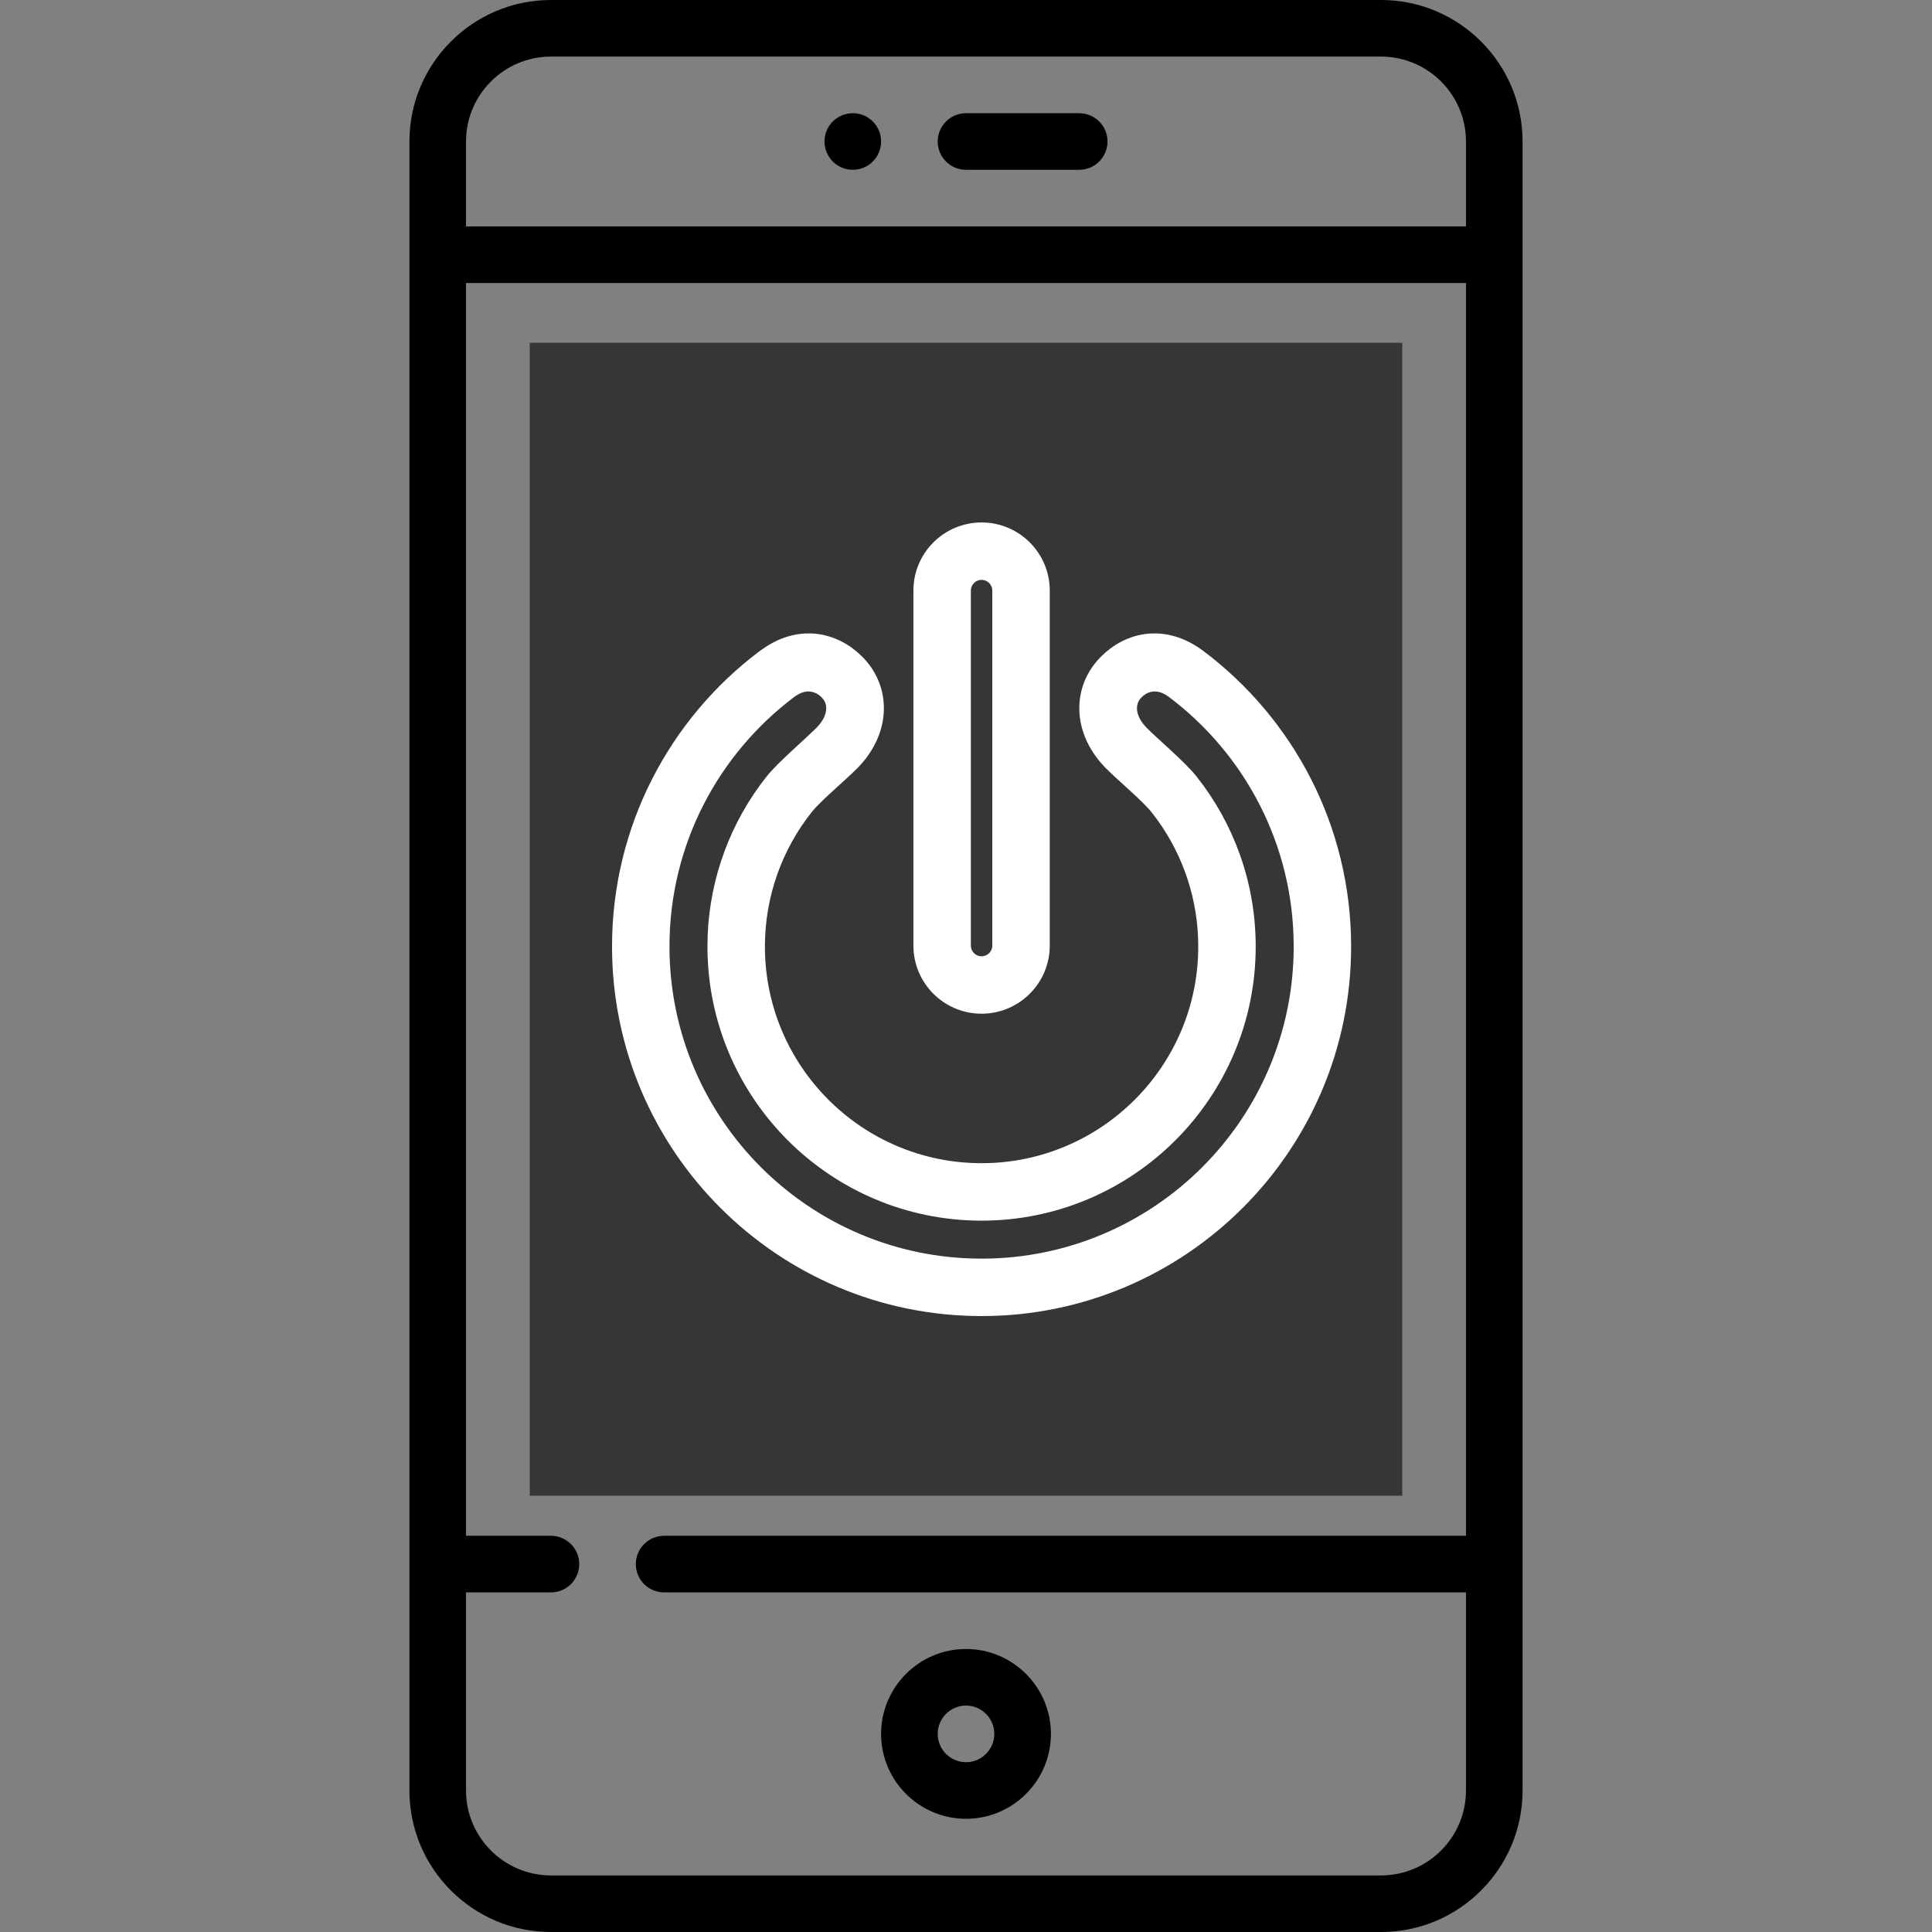
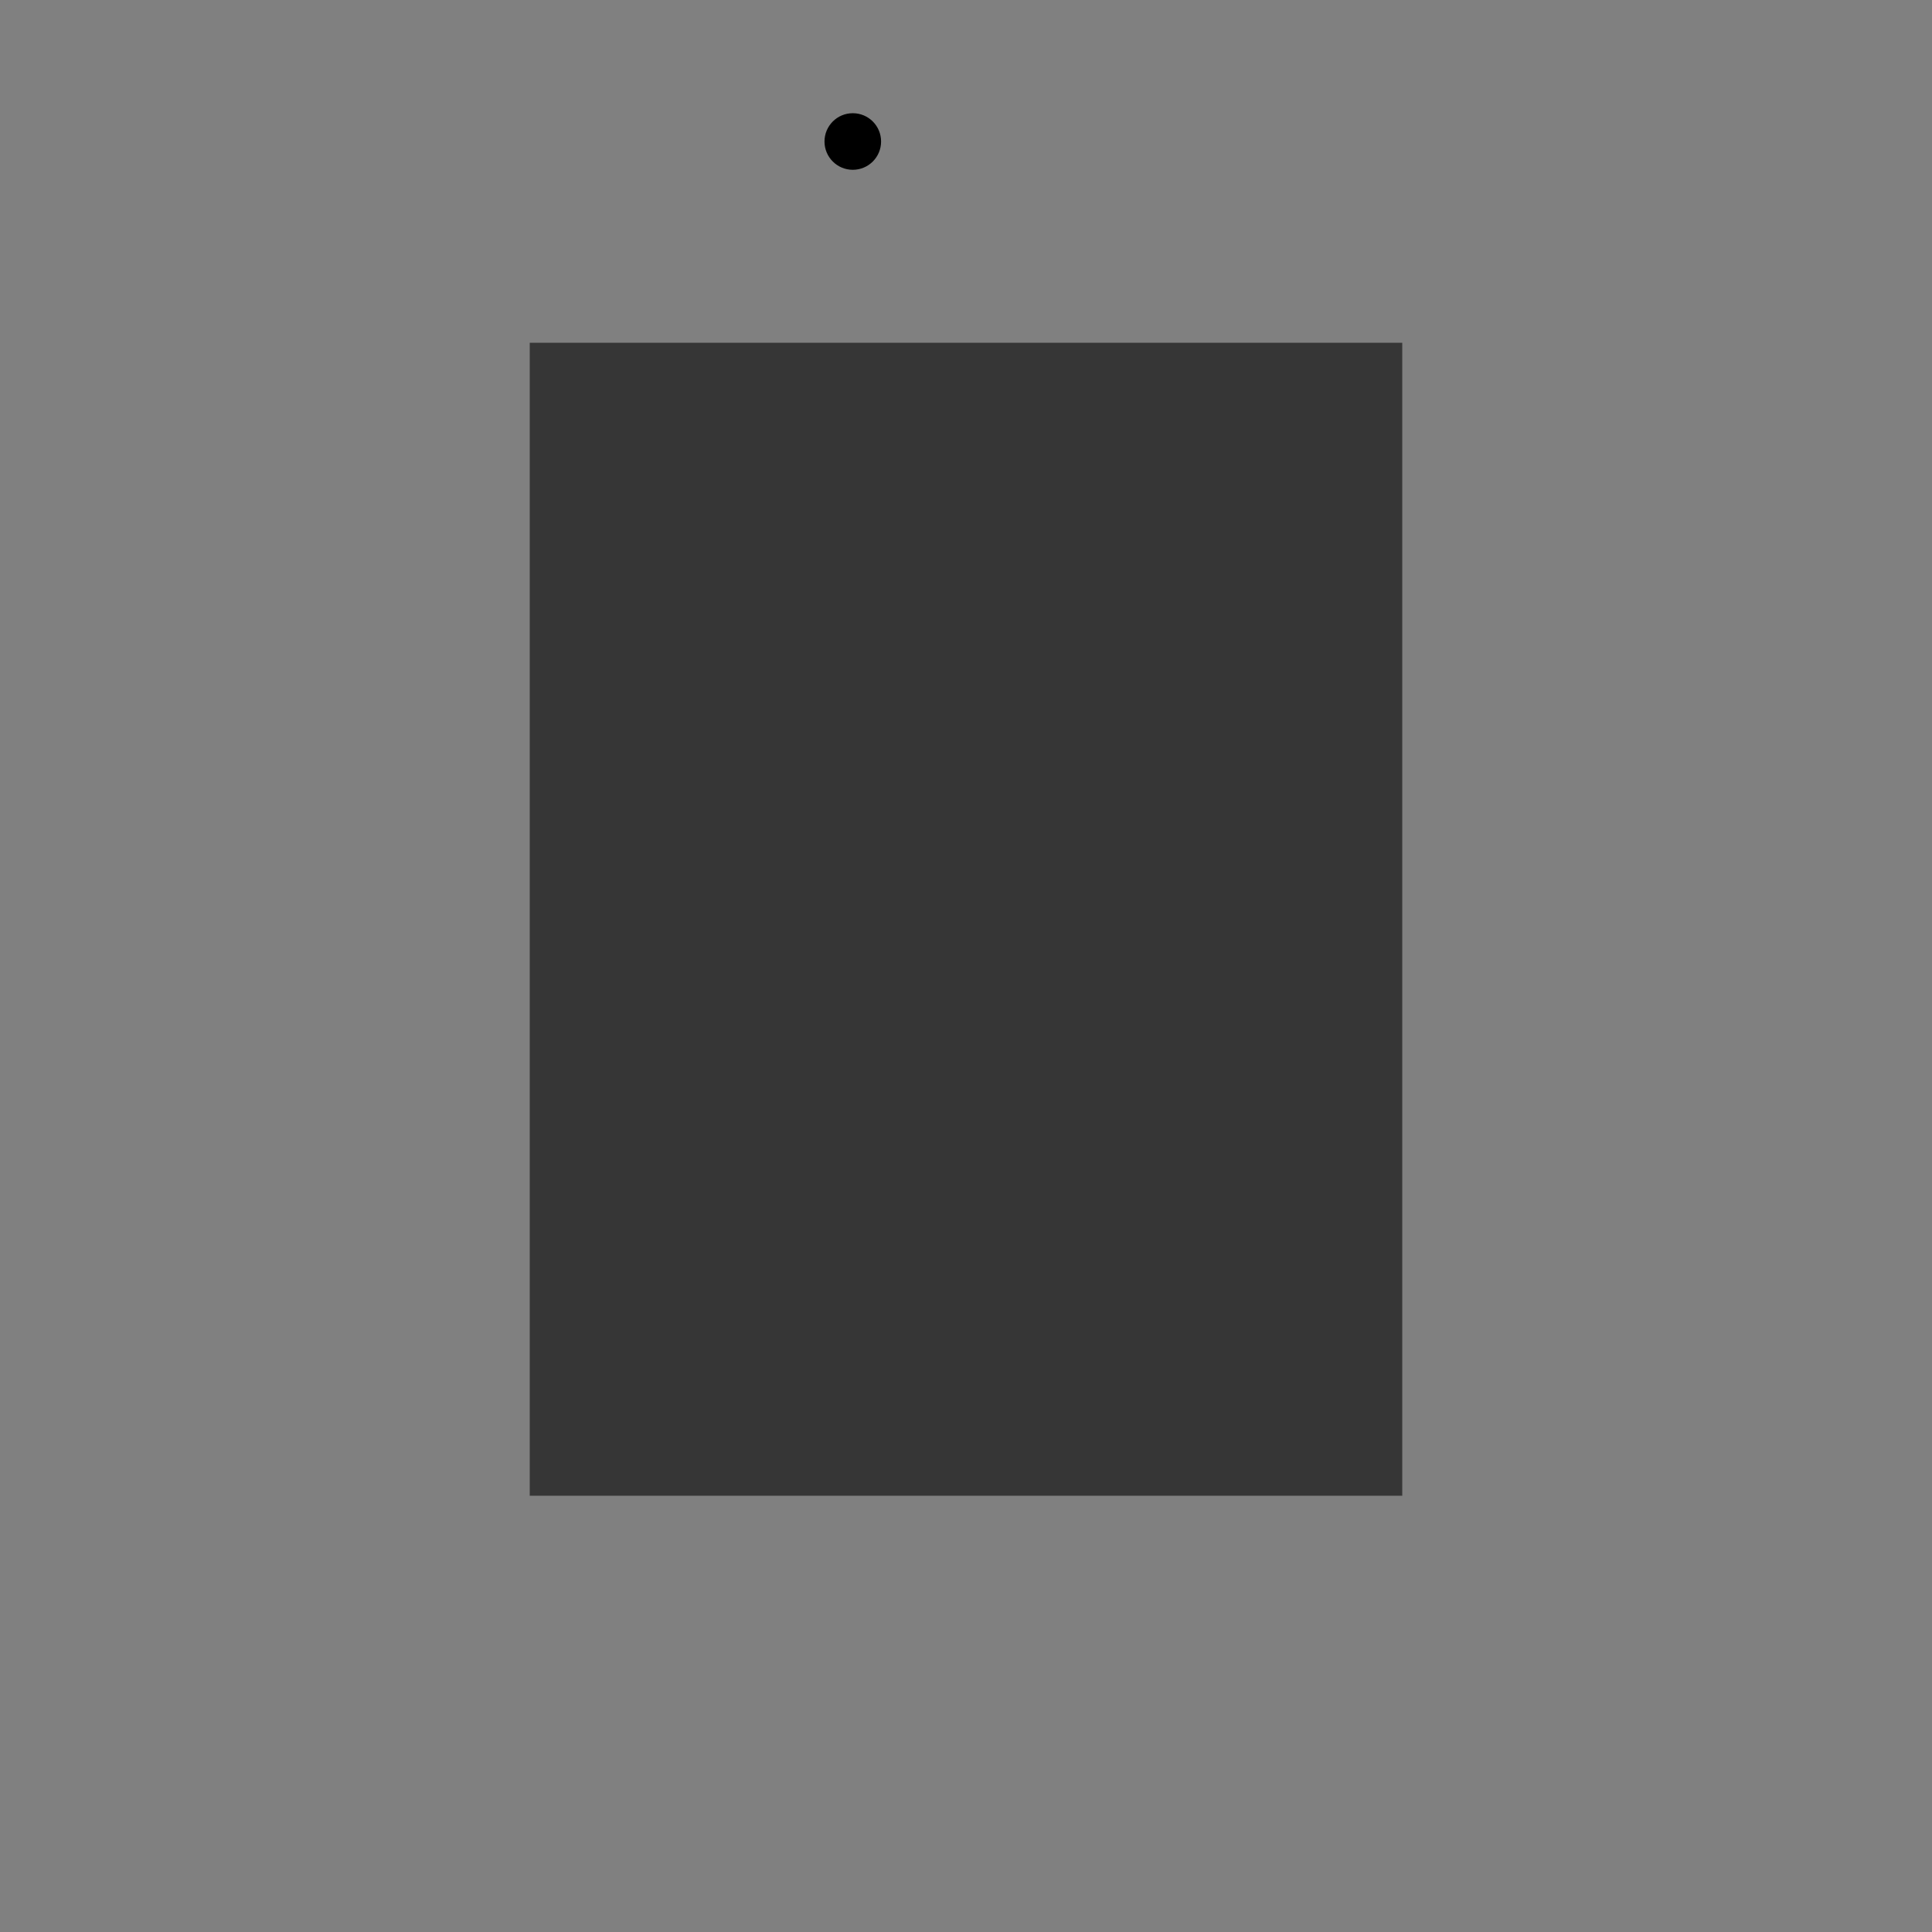
<svg xmlns="http://www.w3.org/2000/svg" width="62" height="62" viewBox="0 0 62 62" fill="none">
  <rect x="0" y="0" width="62" height="62" fill="#808080" stroke="none" />
-   <path d="M44.32 0H17.68C15.176 0 13.139 2.037 13.139 4.541V57.459C13.139 59.963 15.176 62 17.68 62H44.32C46.824 62 48.861 59.963 48.861 57.459V4.541C48.861 2.037 46.824 0 44.32 0ZM47.045 49.285H21.312C21.072 49.285 20.841 49.381 20.67 49.551C20.5 49.721 20.404 49.953 20.404 50.193C20.404 50.434 20.5 50.665 20.67 50.836C20.841 51.006 21.072 51.102 21.312 51.102H47.045V57.459C47.045 58.961 45.823 60.184 44.32 60.184H17.68C16.177 60.184 14.955 58.961 14.955 57.459V51.102H17.68C17.921 51.102 18.152 51.006 18.322 50.836C18.492 50.665 18.588 50.434 18.588 50.193C18.588 49.953 18.492 49.721 18.322 49.551C18.152 49.381 17.921 49.285 17.68 49.285H14.955V9.082H47.045V49.285ZM47.045 7.266H14.955V4.541C14.955 3.039 16.177 1.816 17.68 1.816H44.32C45.823 1.816 47.045 3.039 47.045 4.541V7.266Z" fill="black" />
-   <path d="M34.633 3.633H31C30.759 3.633 30.528 3.728 30.358 3.899C30.188 4.069 30.092 4.3 30.092 4.541C30.092 4.782 30.188 5.013 30.358 5.183C30.528 5.354 30.759 5.449 31 5.449H34.633C34.874 5.449 35.105 5.354 35.275 5.183C35.445 5.013 35.541 4.782 35.541 4.541C35.541 4.3 35.445 4.069 35.275 3.899C35.105 3.728 34.874 3.633 34.633 3.633ZM31 52.918C29.498 52.918 28.275 54.14 28.275 55.643C28.275 57.145 29.498 58.367 31 58.367C32.502 58.367 33.725 57.145 33.725 55.643C33.725 54.14 32.502 52.918 31 52.918ZM31 56.551C30.499 56.551 30.092 56.143 30.092 55.643C30.092 55.142 30.499 54.734 31 54.734C31.501 54.734 31.908 55.142 31.908 55.643C31.908 56.143 31.501 56.551 31 56.551Z" fill="black" />
  <path d="M27.367 5.449C27.869 5.449 28.275 5.043 28.275 4.541C28.275 4.039 27.869 3.633 27.367 3.633C26.866 3.633 26.459 4.039 26.459 4.541C26.459 5.043 26.866 5.449 27.367 5.449Z" fill="black" />
  <rect x="17" y="11" width="28" height="37" fill="black" fill-opacity="0.58" />
-   <path d="M36.685 20.61C37.236 20.509 37.855 20.629 38.475 21.096C41.288 23.214 43.109 26.584 43.109 30.375C43.109 36.782 37.907 41.984 31.5 41.984C25.092 41.984 19.891 36.782 19.891 30.375C19.891 26.584 21.712 23.214 24.525 21.096L24.758 20.938C25.299 20.603 25.833 20.521 26.314 20.61C26.857 20.711 27.307 21.023 27.612 21.38H27.613C28.359 22.255 28.282 23.53 27.322 24.49C27.131 24.682 26.828 24.949 26.549 25.206C26.26 25.471 25.995 25.725 25.85 25.909C24.878 27.137 24.297 28.689 24.297 30.375C24.297 34.351 27.525 37.578 31.5 37.578C35.475 37.578 38.703 34.351 38.703 30.375C38.705 28.855 38.224 27.377 37.334 26.151L37.15 25.909C37.004 25.725 36.74 25.471 36.451 25.206C36.172 24.949 35.87 24.682 35.679 24.49C34.719 23.53 34.641 22.255 35.388 21.38C35.693 21.023 36.143 20.711 36.685 20.61ZM37.666 22.169C37.386 21.958 37.134 21.917 36.931 21.95C36.773 21.976 36.631 22.049 36.516 22.146L36.41 22.252C36.14 22.568 36.166 23.077 36.628 23.54C36.819 23.731 37.115 23.996 37.42 24.278C37.716 24.553 38.022 24.846 38.204 25.075C39.358 26.532 40.047 28.374 40.047 30.375C40.047 35.092 36.217 38.922 31.5 38.922C26.783 38.922 22.953 35.092 22.953 30.375L22.96 30.016C23.034 28.219 23.675 26.489 24.796 25.075C24.978 24.846 25.284 24.553 25.58 24.278C25.732 24.137 25.883 24 26.018 23.875L26.372 23.54C26.834 23.077 26.861 22.568 26.591 22.252H26.59C26.463 22.103 26.279 21.985 26.069 21.95C25.866 21.917 25.614 21.958 25.334 22.169C22.845 24.044 21.234 27.023 21.234 30.375C21.234 36.041 25.834 40.641 31.5 40.641C37.166 40.641 41.766 36.041 41.766 30.375C41.766 27.023 40.155 24.044 37.666 22.169ZM31.5 17.016C32.569 17.016 33.438 17.884 33.438 18.953V30.344C33.438 31.413 32.569 32.281 31.5 32.281C30.43 32.281 29.562 31.413 29.562 30.344V18.953C29.562 17.884 30.43 17.016 31.5 17.016ZM31.5 18.359C31.343 18.359 31.191 18.422 31.08 18.533C30.969 18.645 30.906 18.796 30.906 18.953V30.344C30.906 30.501 30.969 30.652 31.08 30.764C31.191 30.875 31.343 30.938 31.5 30.938C31.657 30.938 31.808 30.875 31.92 30.764C32.031 30.652 32.094 30.501 32.094 30.344V18.953C32.094 18.796 32.031 18.645 31.92 18.533C31.808 18.422 31.657 18.359 31.5 18.359Z" fill="white" stroke="white" stroke-width="0.5" />
</svg>